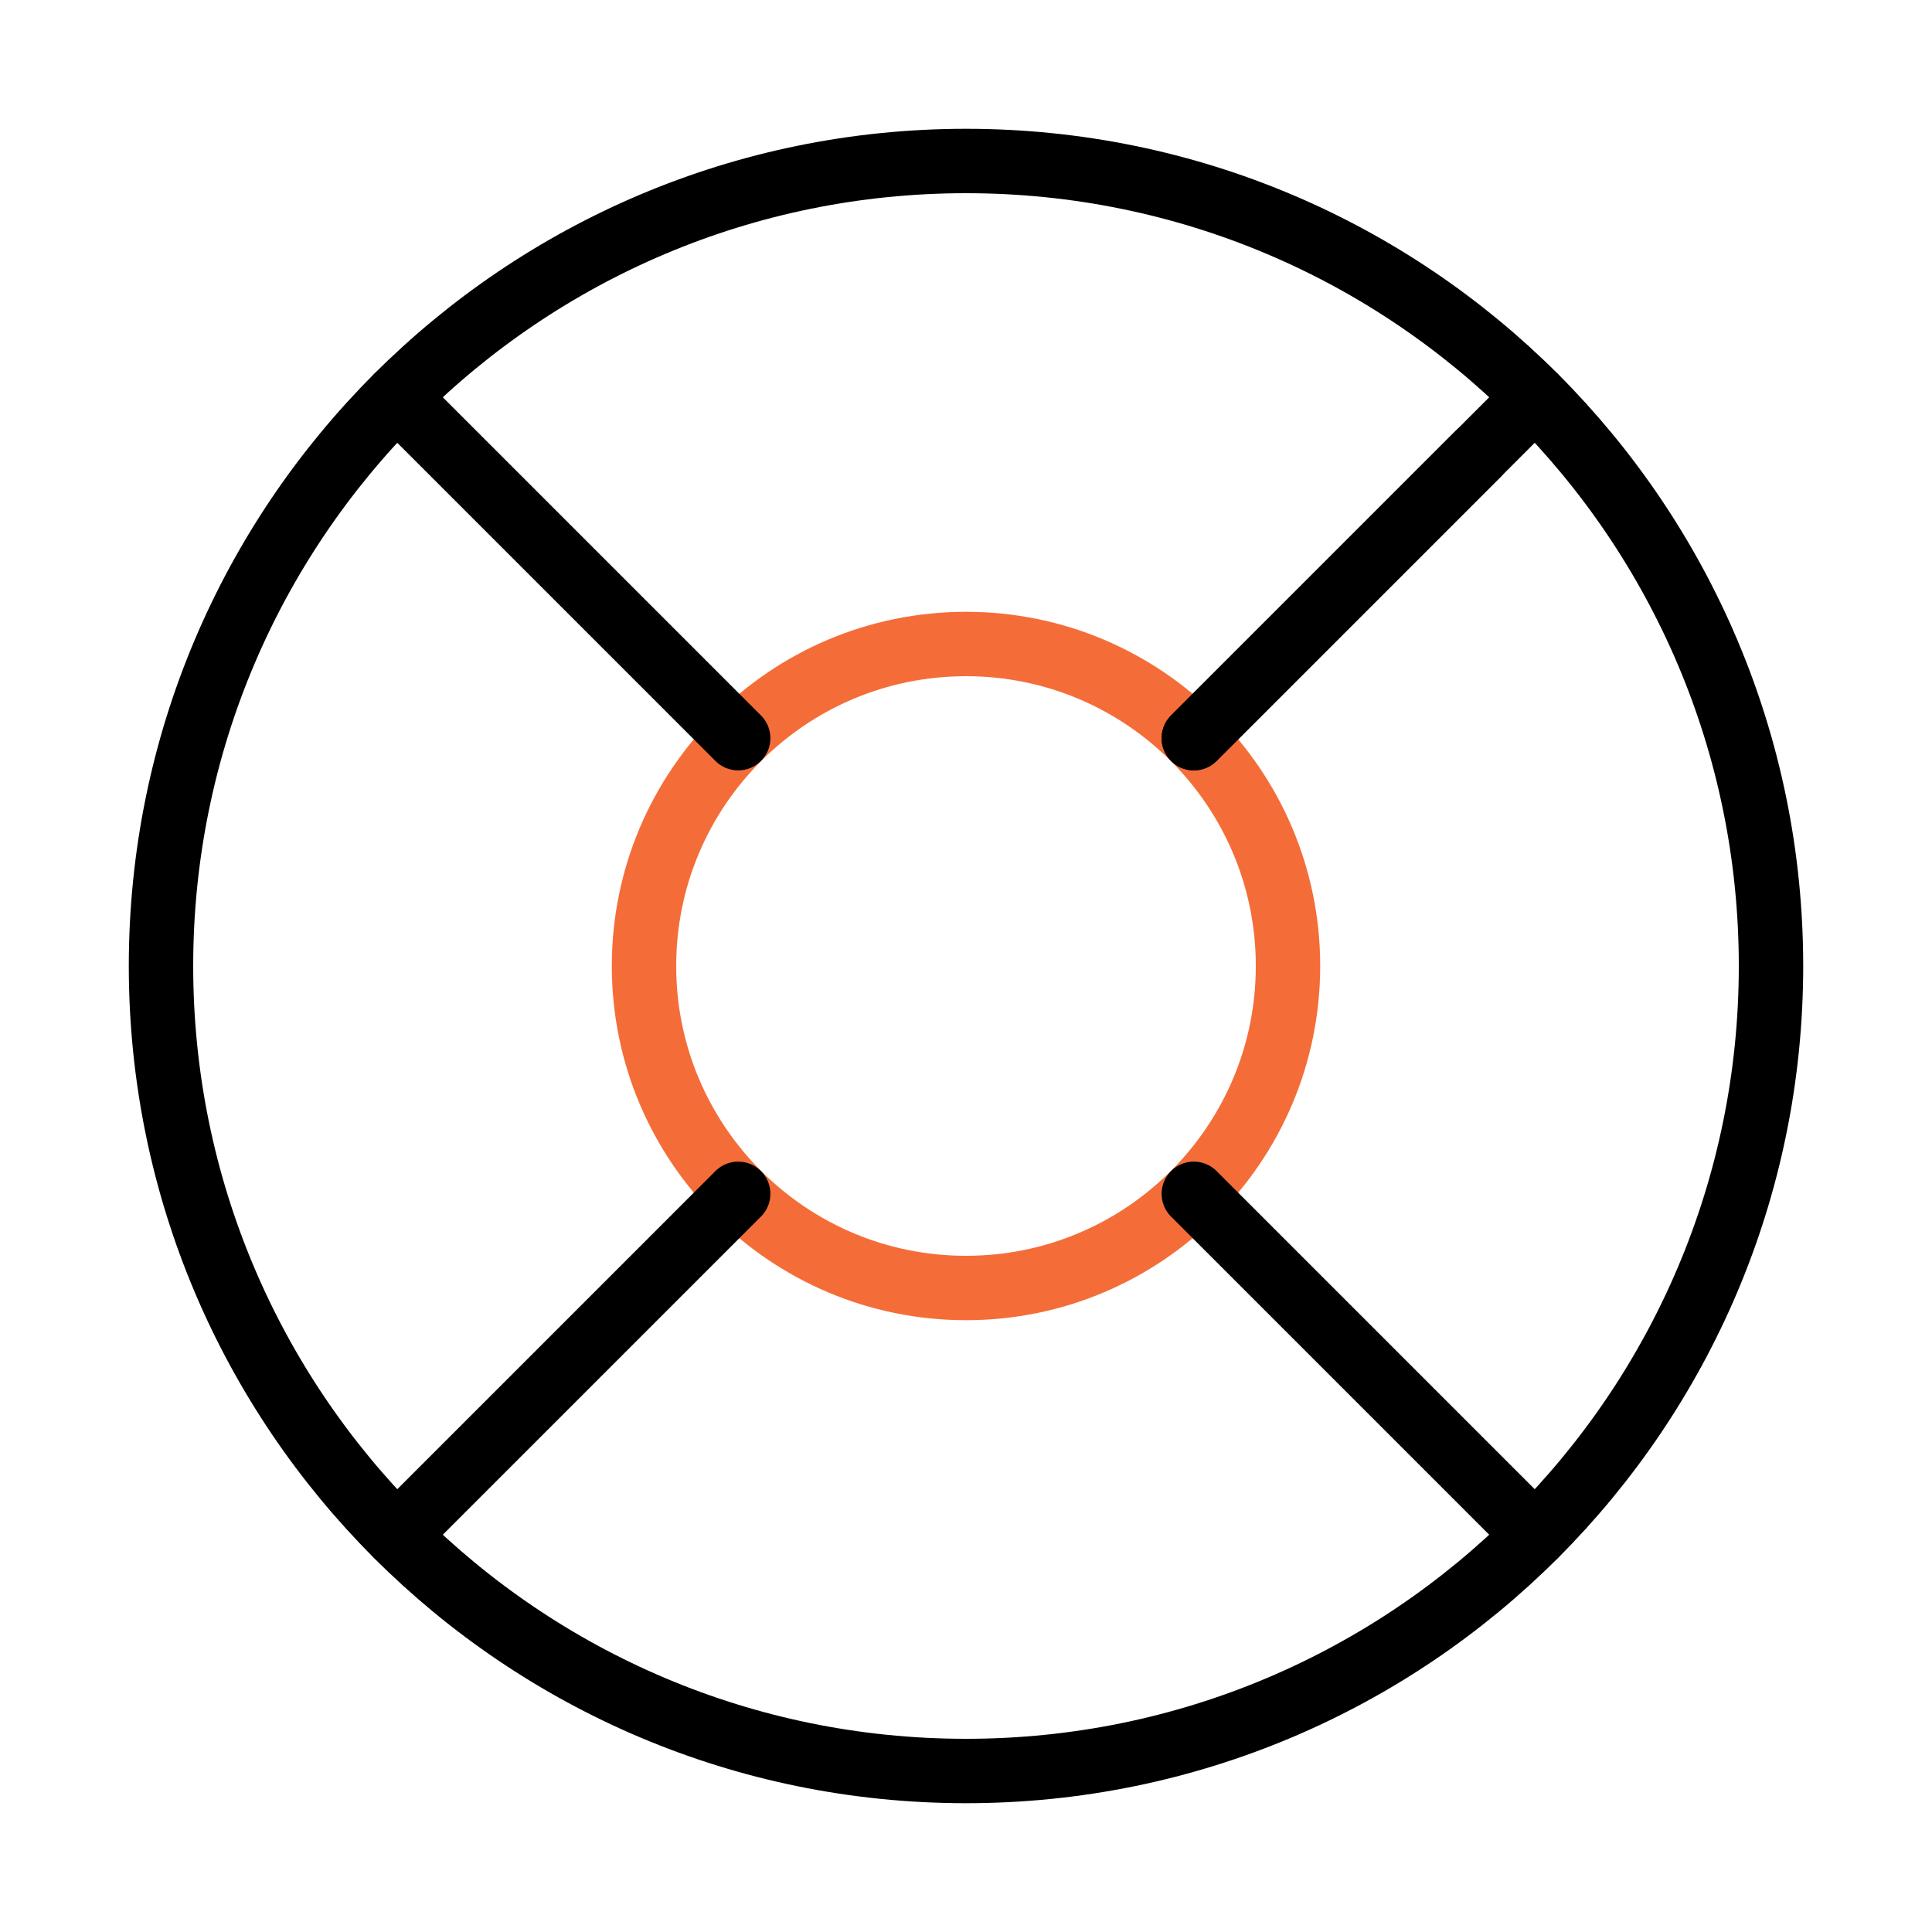
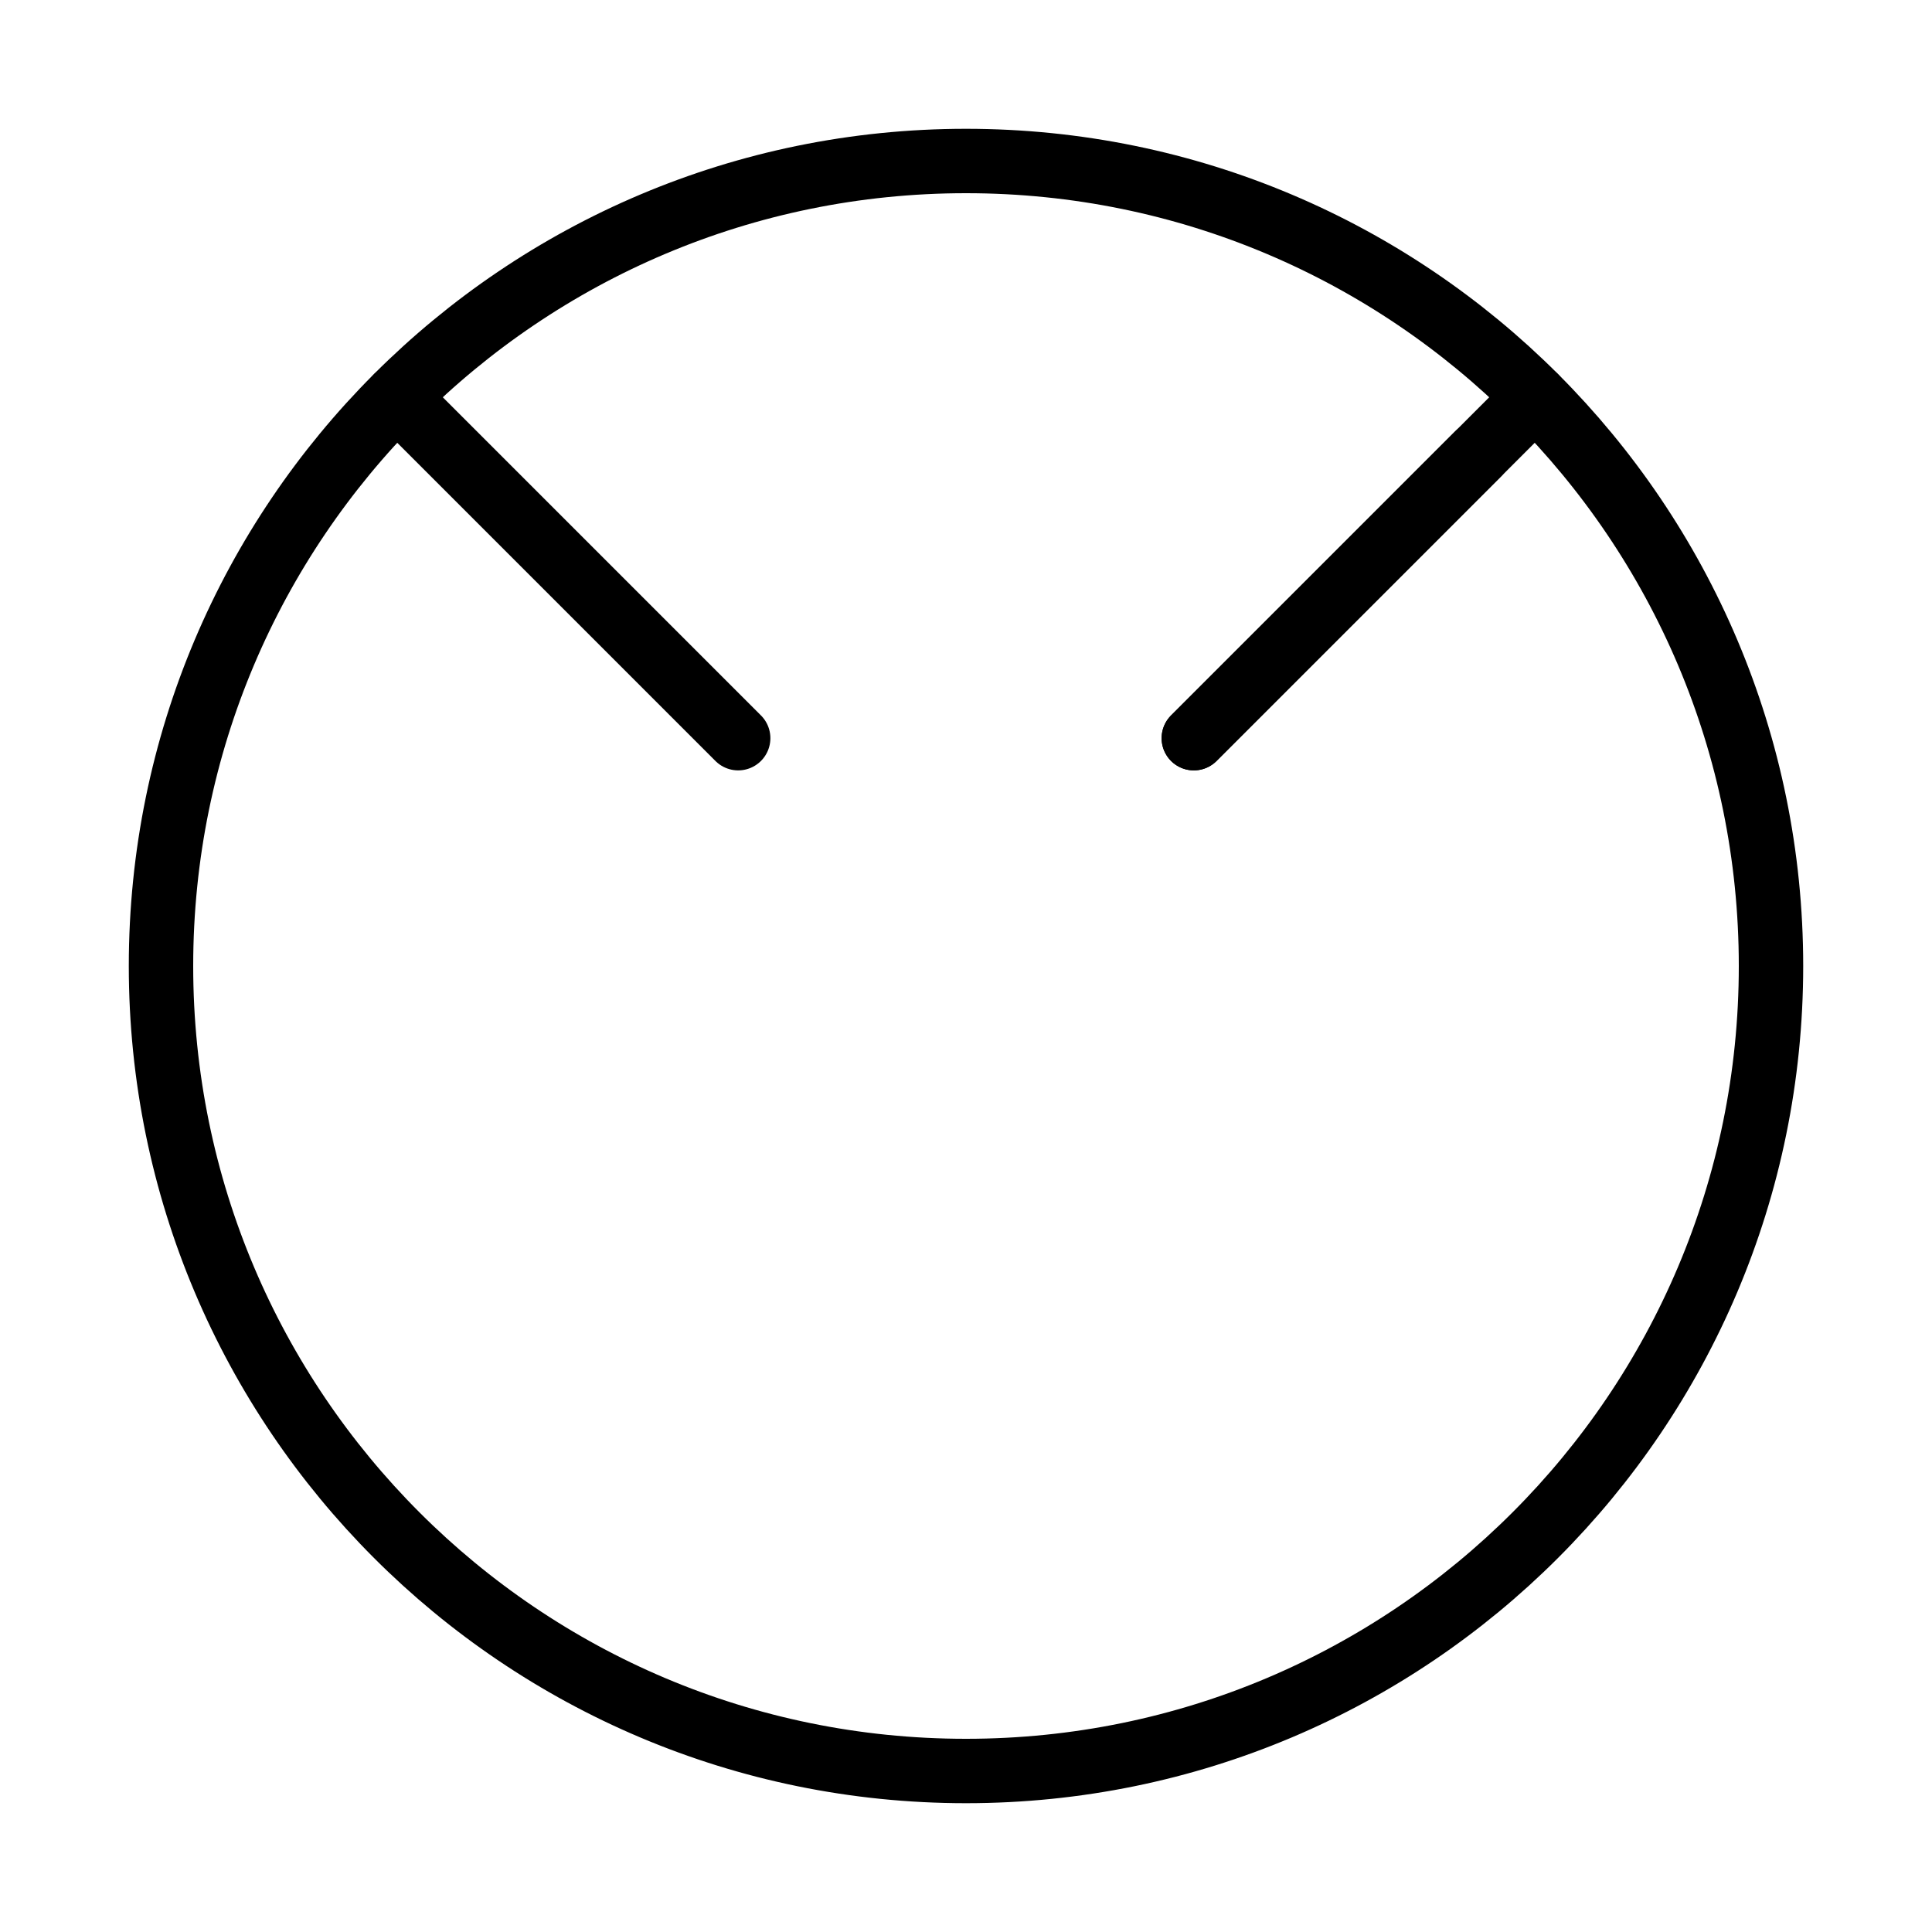
<svg xmlns="http://www.w3.org/2000/svg" width="60" height="60" viewBox="0 0 60 60" fill="none">
-   <path d="M30 55C43.807 55 55 43.807 55 30C55 16.193 43.807 5 30 5C16.193 5 5 16.193 5 30C5 43.807 16.193 55 30 55Z" stroke="black" stroke-width="2" stroke-linecap="round" stroke-linejoin="round" />
-   <path d="M30 40C35.523 40 40 35.523 40 30C40 24.477 35.523 20 30 20C24.477 20 20 24.477 20 30C20 35.523 24.477 40 30 40Z" stroke="#F46D39" stroke-width="2" stroke-linecap="round" stroke-linejoin="round" />
+   <path d="M30 55C43.807 55 55 43.807 55 30C55 16.193 43.807 5 30 5C16.193 5 5 16.193 5 30C5 43.807 16.193 55 30 55" stroke="black" stroke-width="2" stroke-linecap="round" stroke-linejoin="round" />
  <path d="M12.325 12.325L22.925 22.925" stroke="black" stroke-width="2" stroke-linecap="round" stroke-linejoin="round" />
-   <path d="M37.075 37.075L47.675 47.675" stroke="black" stroke-width="2" stroke-linecap="round" stroke-linejoin="round" />
  <path d="M37.075 22.925L47.675 12.325" stroke="black" stroke-width="2" stroke-linecap="round" stroke-linejoin="round" />
  <path d="M37.075 22.925L45.9 14.1" stroke="black" stroke-width="2" stroke-linecap="round" stroke-linejoin="round" />
-   <path d="M12.325 47.675L22.925 37.075" stroke="black" stroke-width="2" stroke-linecap="round" stroke-linejoin="round" />
</svg>